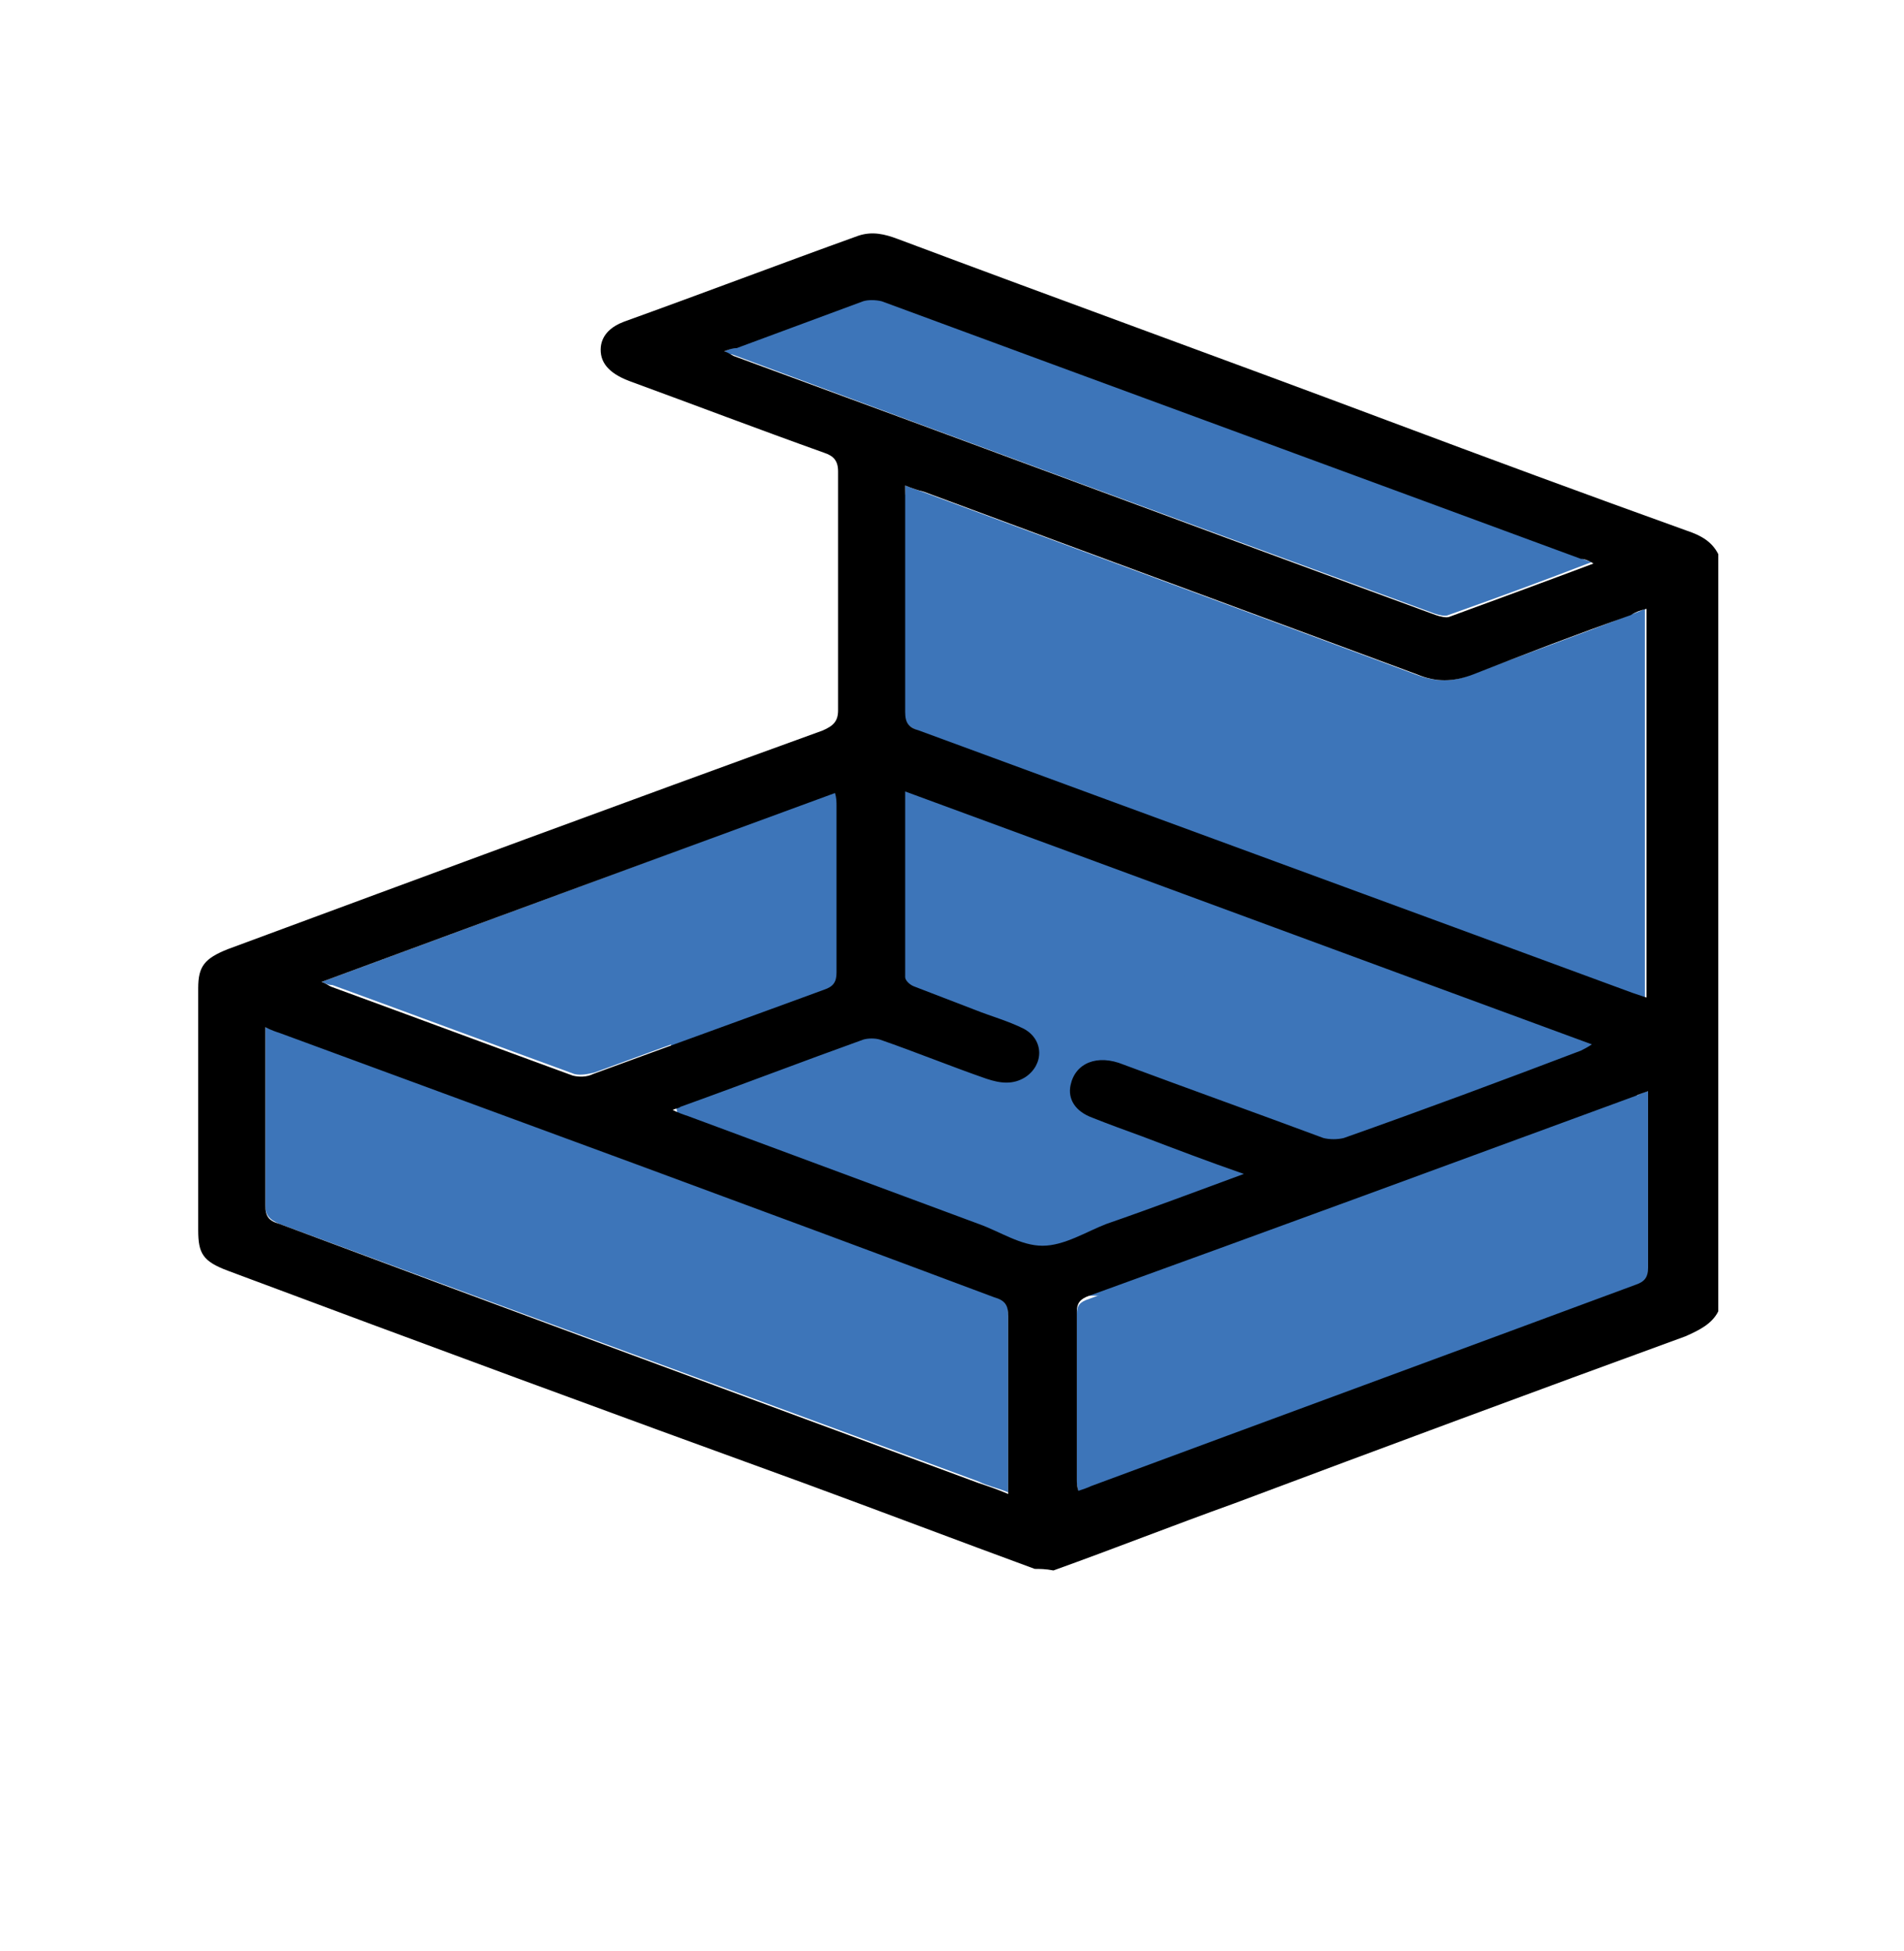
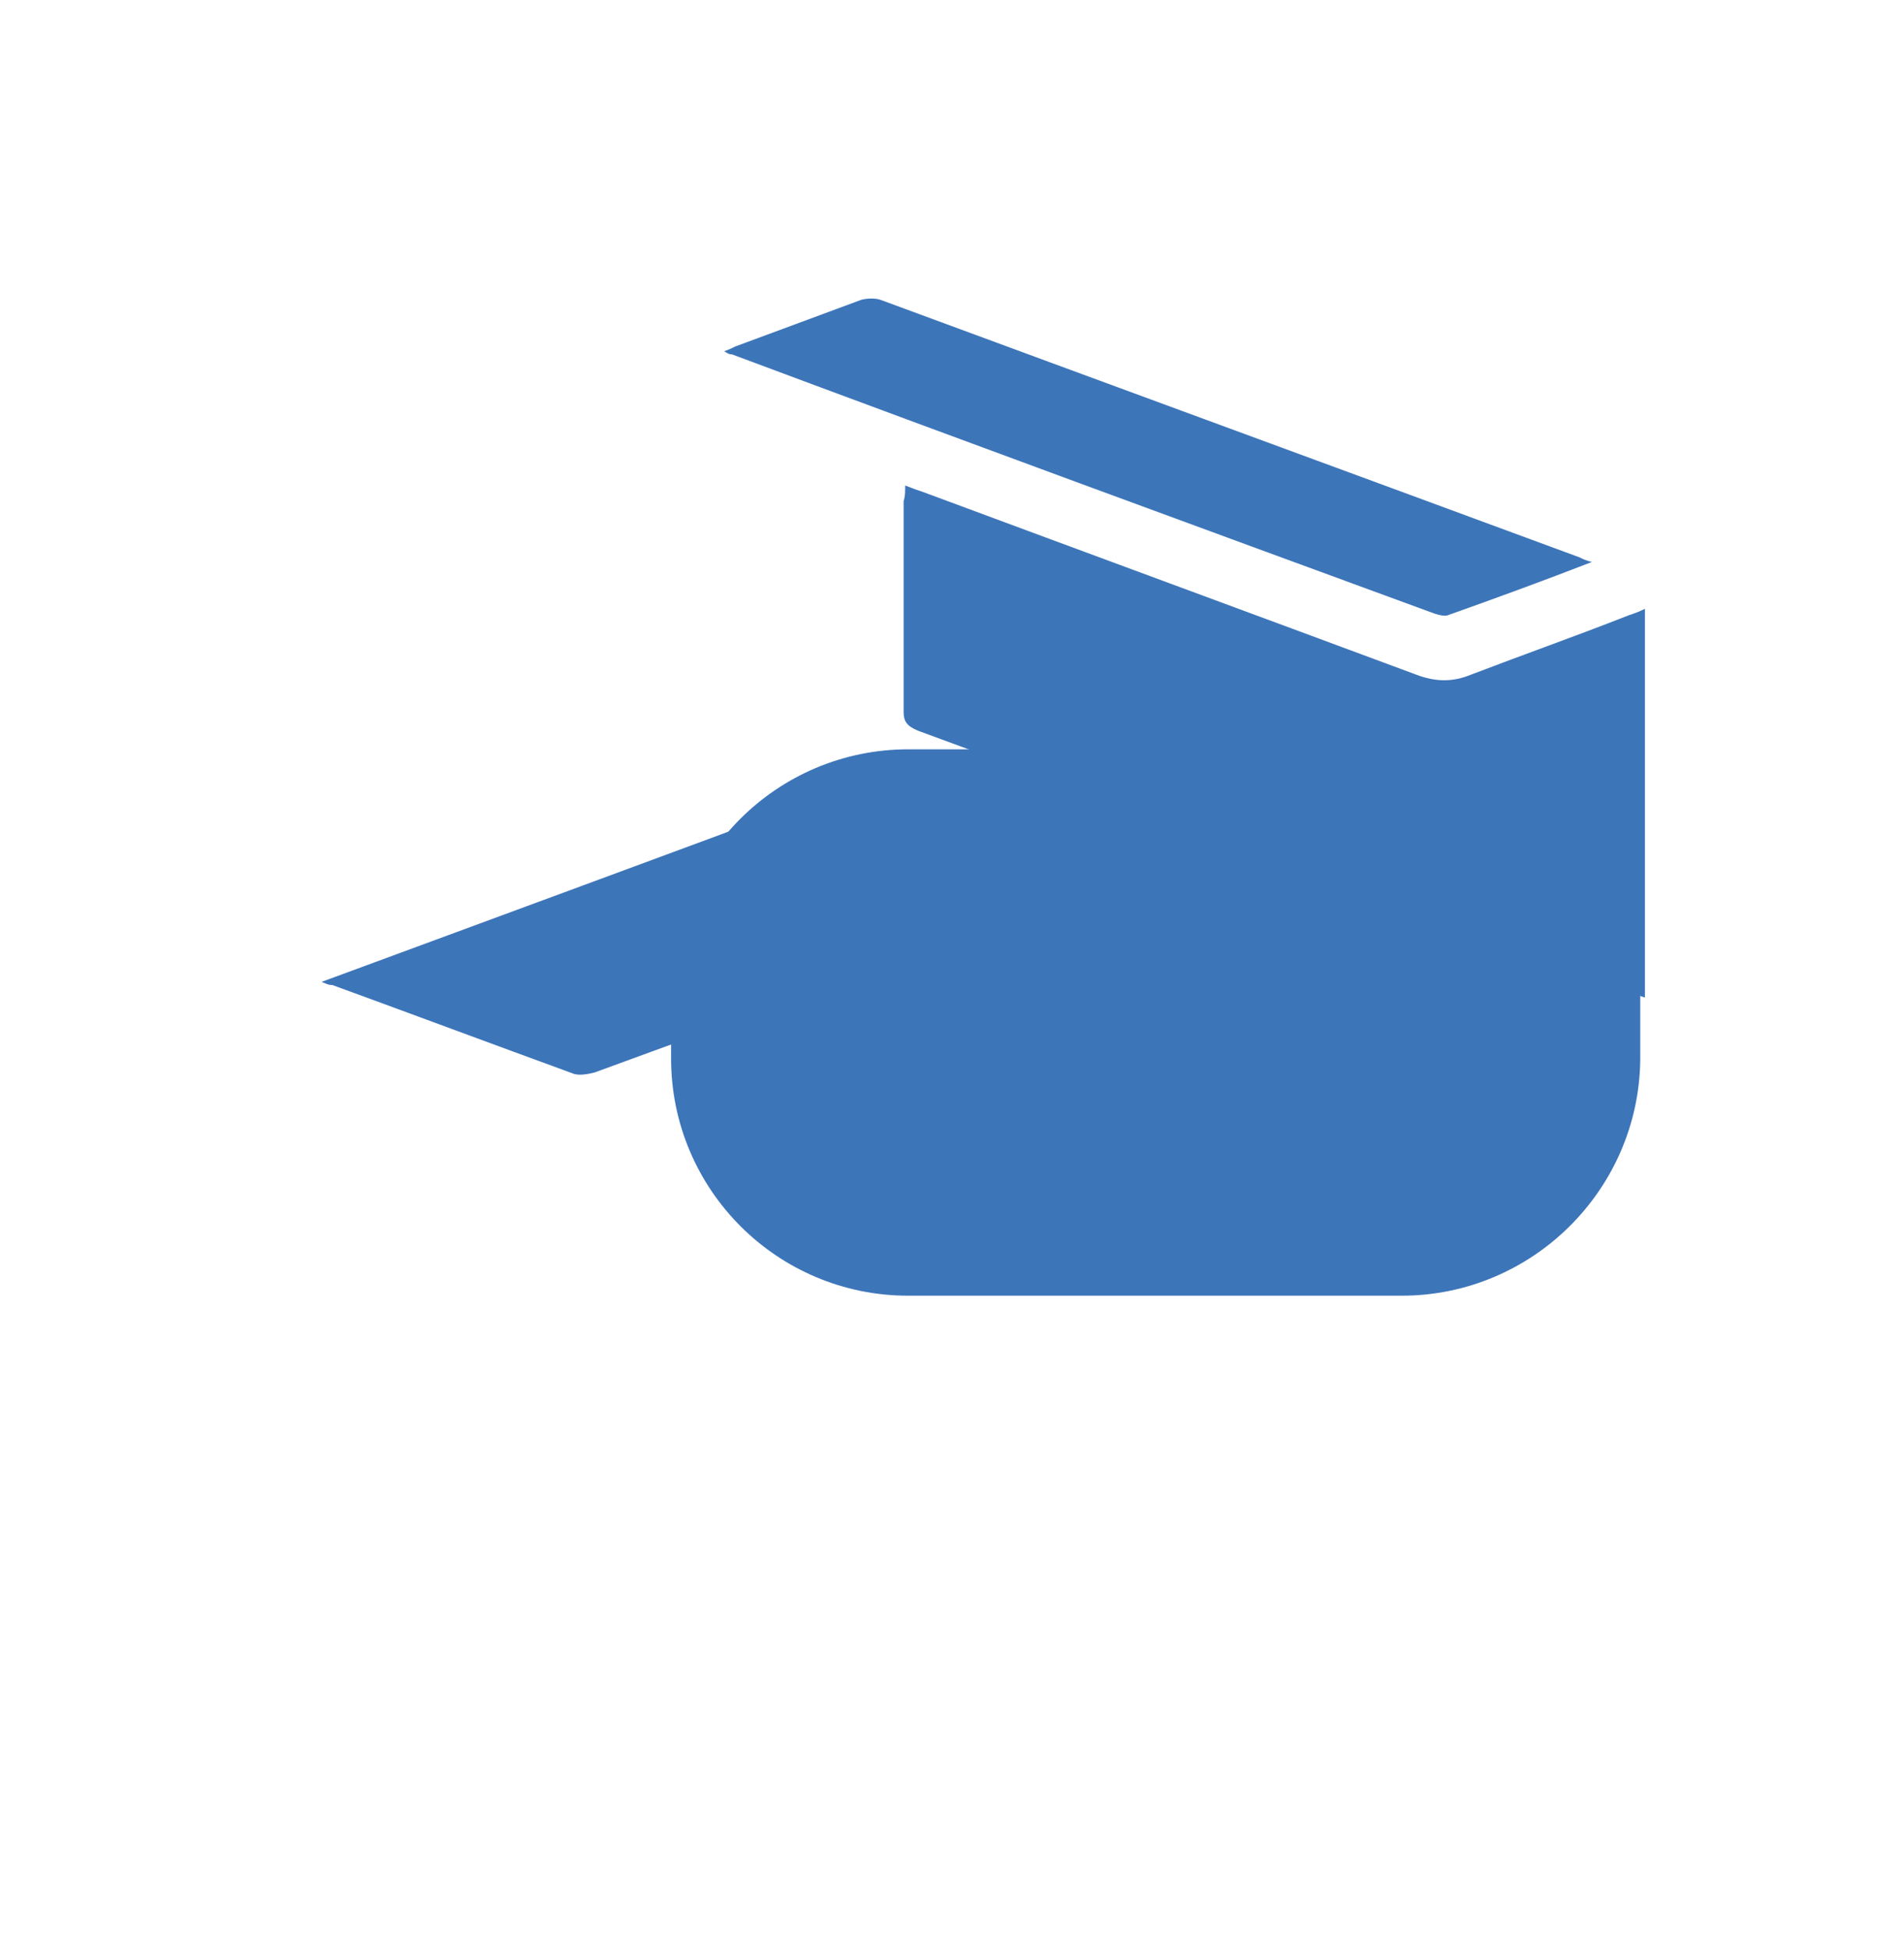
<svg xmlns="http://www.w3.org/2000/svg" version="1.1" id="Слой_1" x="0px" y="0px" viewBox="0 0 122 125" style="enable-background:new 0 0 122 125;" xml:space="preserve">
  <style type="text/css">
	.st0{fill:#3D75B9;}
</style>
  <path class="st0" d="M89.8,83H58.2C49.8,83,43,76.2,43,67.8v-4.7C43,54.8,49.8,48,58.2,48h31.7c8.4,0,15.2,6.8,15.2,15.2v4.7  C105,76.2,98.2,83,89.8,83z" />
  <path class="st0" d="M58,31.1c0.5,0.2,0.8,0.3,1.1,0.4c10.5,3.9,21.1,7.8,31.6,11.7c1.3,0.5,2.4,0.5,3.6,0c3.4-1.3,6.8-2.5,10.1-3.8  c0.3-0.1,0.6-0.2,1-0.4c0,8.3,0,16.6,0,24.9c-0.3-0.1-0.6-0.2-0.9-0.3c-15.2-5.6-30.5-11.2-45.7-16.8c-0.7-0.3-0.9-0.6-0.9-1.2  c0-4.5,0-9,0-13.5C58,31.8,58,31.5,58,31.1z" />
-   <path class="st0" d="M82.7,69.2c-3,1.1-5.9,2.2-8.7,3.2c-1.4,0.5-2.7,1.4-4.1,1.4c-1.4,0-2.8-0.9-4.1-1.4  c-6.2-2.3-12.4-4.6-18.6-6.9c-0.3-0.1-0.6-0.2-1-0.4c0.2-0.1,0.3-0.2,0.5-0.2c3.9-1.4,7.8-2.9,11.7-4.3c0.3-0.1,0.8-0.1,1.1,0  c2.3,0.8,4.6,1.7,6.8,2.5c0.9,0.3,1.7,0.4,2.5-0.1c1.2-0.8,1.2-2.4-0.1-3.1c-1-0.5-2.1-0.8-3.1-1.2c-1.3-0.5-2.6-1-3.9-1.5  c-0.3-0.1-0.6-0.4-0.6-0.6c0-3.9,0-7.8,0-11.9c14.7,5.4,29.2,10.8,43.9,16.2c-0.3,0.2-0.5,0.3-0.7,0.4C99.2,63.1,94.1,65,89,66.9  c-0.4,0.1-0.9,0.1-1.3,0c-4.3-1.5-8.5-3.1-12.8-4.7c-1.7-0.6-3.2-0.1-3.4,1.3c-0.2,0.9,0.3,1.7,1.4,2.1c1.1,0.4,2.2,0.8,3.2,1.2  C78.3,67.6,80.4,68.4,82.7,69.2z" />
-   <path class="st0" d="M105.6,69.9c0,0.3,0,0.5,0,0.7c0,3.6,0,7.2,0,10.8c0,0.5-0.2,0.8-0.8,1.1c-11.6,4.3-23.3,8.6-34.9,12.9  c-0.3,0.1-0.5,0.2-0.8,0.3c0-0.3-0.1-0.5-0.1-0.7c0-3.6,0-7.2,0-10.8c0-0.6,0.2-0.8,0.8-1c11.6-4.3,23.3-8.6,34.9-12.9  C105,70.1,105.2,70,105.6,69.9z" />
  <path class="st0" d="M46.4,22.5c0.3-0.1,0.5-0.2,0.7-0.3c2.7-1,5.4-2,8.1-3c0.4-0.1,0.9-0.1,1.2,0c14.9,5.5,29.9,11,44.8,16.5  c0.2,0.1,0.4,0.2,0.8,0.3c-3.1,1.2-6.1,2.3-9.2,3.4c-0.2,0.1-0.6,0-0.9-0.1c-15-5.5-30-11-45-16.6C46.8,22.7,46.7,22.7,46.4,22.5z" />
  <path class="st0" d="M20.6,62.9c11.1-4.1,22-8.1,33-12.2c0,0.3,0.1,0.6,0.1,0.8c0,3.6,0,7.1,0,10.7c0,0.6-0.2,0.9-0.8,1.1  c-4.9,1.8-9.9,3.6-14.8,5.4c-0.4,0.1-0.9,0.2-1.3,0.1c-5.2-1.9-10.3-3.8-15.5-5.7C21,63.1,20.9,63,20.6,62.9z" />
-   <path class="st0" d="M17,65.8c0.4,0.1,0.7,0.2,1,0.3C33.2,71.8,48.5,77.4,63.7,83c0.7,0.3,0.9,0.5,0.9,1.2c0,3.5,0,7,0,10.5  c0,0.3,0,0.5,0,0.9c-0.7-0.3-1.3-0.4-1.9-0.7c-14.9-5.5-29.9-11-44.8-16.5c-0.7-0.3-0.9-0.6-0.9-1.2c0-3.5,0-7,0-10.5  C17,66.5,17,66.2,17,65.8z" />
-   <path d="M66.3,100.5c-4.9-1.8-9.9-3.7-14.8-5.5C39.1,90.5,26.9,86,14.6,81.4c-1.6-0.6-1.9-1.1-1.9-2.6c0-5.2,0-10.3,0-15.5  c0-1.4,0.4-1.9,1.9-2.5c12.7-4.7,25.4-9.4,38.1-14c0.7-0.3,1-0.6,1-1.3c0-5.1,0-10.2,0-15.3c0-0.7-0.3-1-0.9-1.2  c-4.2-1.5-8.4-3.1-12.5-4.6c-1.3-0.5-1.9-1.2-1.8-2.2c0.1-0.8,0.7-1.3,1.5-1.6c5-1.8,10-3.7,15-5.5c0.9-0.3,1.7-0.1,2.5,0.2  c10.4,3.9,20.9,7.7,31.3,11.6c6.4,2.4,12.9,4.8,19.3,7.1c0.9,0.3,1.6,0.7,2,1.5c0,16.2,0,32.3,0,48.5c-0.4,0.8-1.2,1.2-2.1,1.6  c-9.6,3.5-19.3,7.1-28.9,10.7c-3.9,1.4-7.7,2.9-11.6,4.3C67,100.5,66.6,100.5,66.3,100.5z M58,31.1c0,0.4,0,0.7,0,1  c0,4.5,0,9,0,13.5c0,0.7,0.2,1,0.9,1.2c15.2,5.6,30.5,11.2,45.7,16.8c0.3,0.1,0.6,0.2,0.9,0.3c0-8.4,0-16.6,0-24.9  c-0.4,0.1-0.7,0.2-1,0.4c-3.4,1.2-6.8,2.5-10.1,3.8c-1.3,0.5-2.4,0.5-3.6,0c-10.5-3.9-21.1-7.8-31.6-11.7  C58.8,31.4,58.5,31.3,58,31.1z M79.7,75.2c-2.3-0.8-4.4-1.6-6.5-2.4c-1.1-0.4-2.2-0.8-3.2-1.2c-1.1-0.4-1.6-1.2-1.4-2.1  c0.3-1.4,1.7-2,3.4-1.3c4.3,1.6,8.5,3.1,12.8,4.7c0.4,0.1,0.9,0.1,1.3,0c5.1-1.8,10.2-3.7,15.2-5.6c0.2-0.1,0.4-0.2,0.7-0.4  C87.3,61.5,72.7,56.1,58,50.7c0,4.1,0,8,0,11.9c0,0.2,0.3,0.5,0.6,0.6c1.3,0.5,2.6,1,3.9,1.5c1,0.4,2.1,0.7,3.1,1.2  c1.3,0.7,1.3,2.3,0.1,3.1c-0.8,0.5-1.6,0.4-2.5,0.1c-2.3-0.8-4.5-1.7-6.8-2.5c-0.3-0.1-0.8-0.1-1.1,0c-3.9,1.4-7.8,2.9-11.7,4.3  c-0.1,0.1-0.3,0.1-0.5,0.2c0.4,0.2,0.7,0.3,1,0.4c6.2,2.3,12.4,4.6,18.6,6.9c1.4,0.5,2.7,1.4,4.1,1.4c1.4,0,2.8-0.9,4.1-1.4  C73.8,77.4,76.7,76.3,79.7,75.2z M17,65.8c0,0.4,0,0.6,0,0.9c0,3.5,0,7,0,10.5c0,0.7,0.2,1,0.9,1.2C32.9,84,47.8,89.5,62.7,95  c0.6,0.2,1.2,0.4,1.9,0.7c0-0.4,0-0.7,0-0.9c0-3.5,0-7,0-10.5c0-0.7-0.2-1-0.9-1.2C48.5,77.4,33.2,71.8,18,66.2  C17.7,66.1,17.4,66,17,65.8z M105.6,69.9c-0.3,0.1-0.6,0.2-0.8,0.3C93.1,74.5,81.4,78.8,69.8,83c-0.6,0.2-0.8,0.5-0.8,1  c0,3.6,0,7.2,0,10.8c0,0.2,0,0.4,0.1,0.7c0.3-0.1,0.6-0.2,0.8-0.3c11.6-4.3,23.3-8.6,34.9-12.9c0.6-0.2,0.8-0.5,0.8-1.1  c0-3.6,0-7.2,0-10.8C105.6,70.4,105.6,70.2,105.6,69.9z M46.4,22.5c0.3,0.1,0.4,0.2,0.6,0.3c15,5.5,30,11.1,45,16.6  c0.3,0.1,0.7,0.2,0.9,0.1c3-1.1,6-2.2,9.2-3.4c-0.3-0.2-0.6-0.3-0.8-0.3c-14.9-5.5-29.9-11-44.8-16.5c-0.4-0.1-0.9-0.1-1.2,0  c-2.7,1-5.4,2-8.1,3C46.9,22.3,46.7,22.4,46.4,22.5z M20.6,62.9c0.3,0.1,0.4,0.2,0.6,0.3c5.2,1.9,10.3,3.8,15.5,5.7  c0.4,0.1,0.9,0.1,1.3-0.1c4.9-1.8,9.9-3.6,14.8-5.4c0.6-0.2,0.8-0.5,0.8-1.1c0-3.6,0-7.1,0-10.7c0-0.2,0-0.5-0.1-0.8  C42.6,54.8,31.7,58.8,20.6,62.9z" />
  <polygon class="st0" points="40,69 39,69 39,69 40,69 " />
</svg>